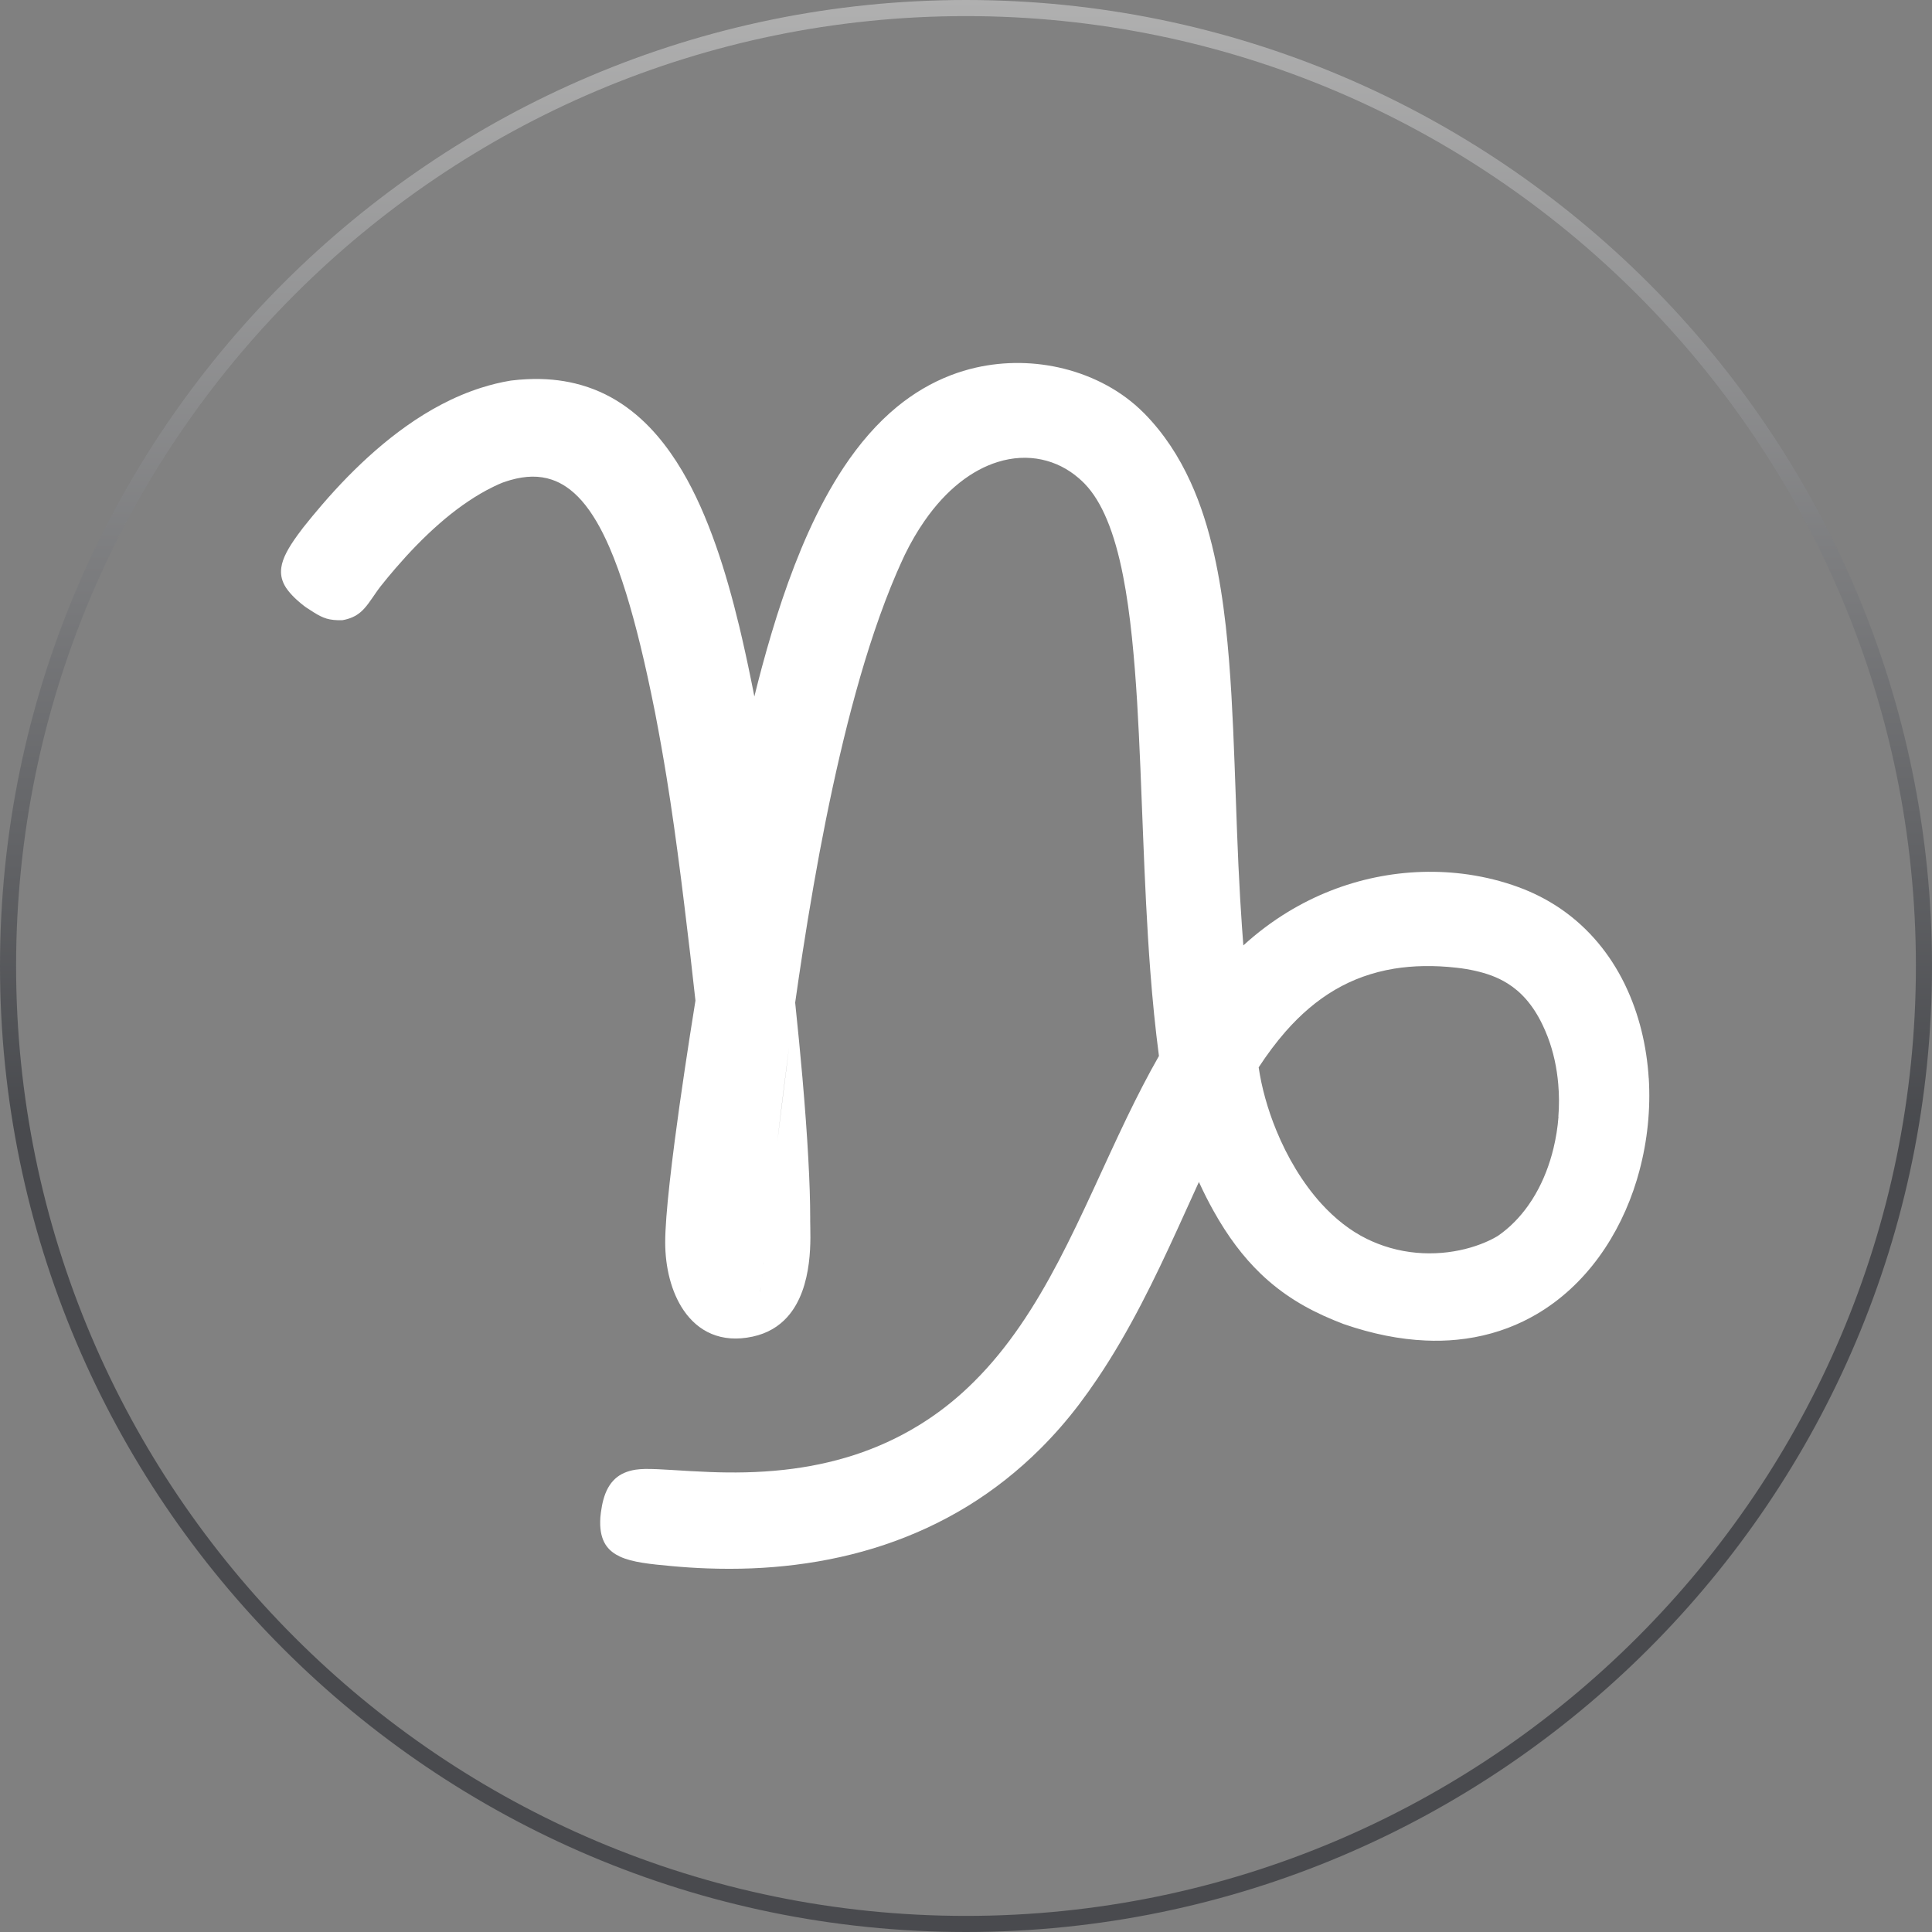
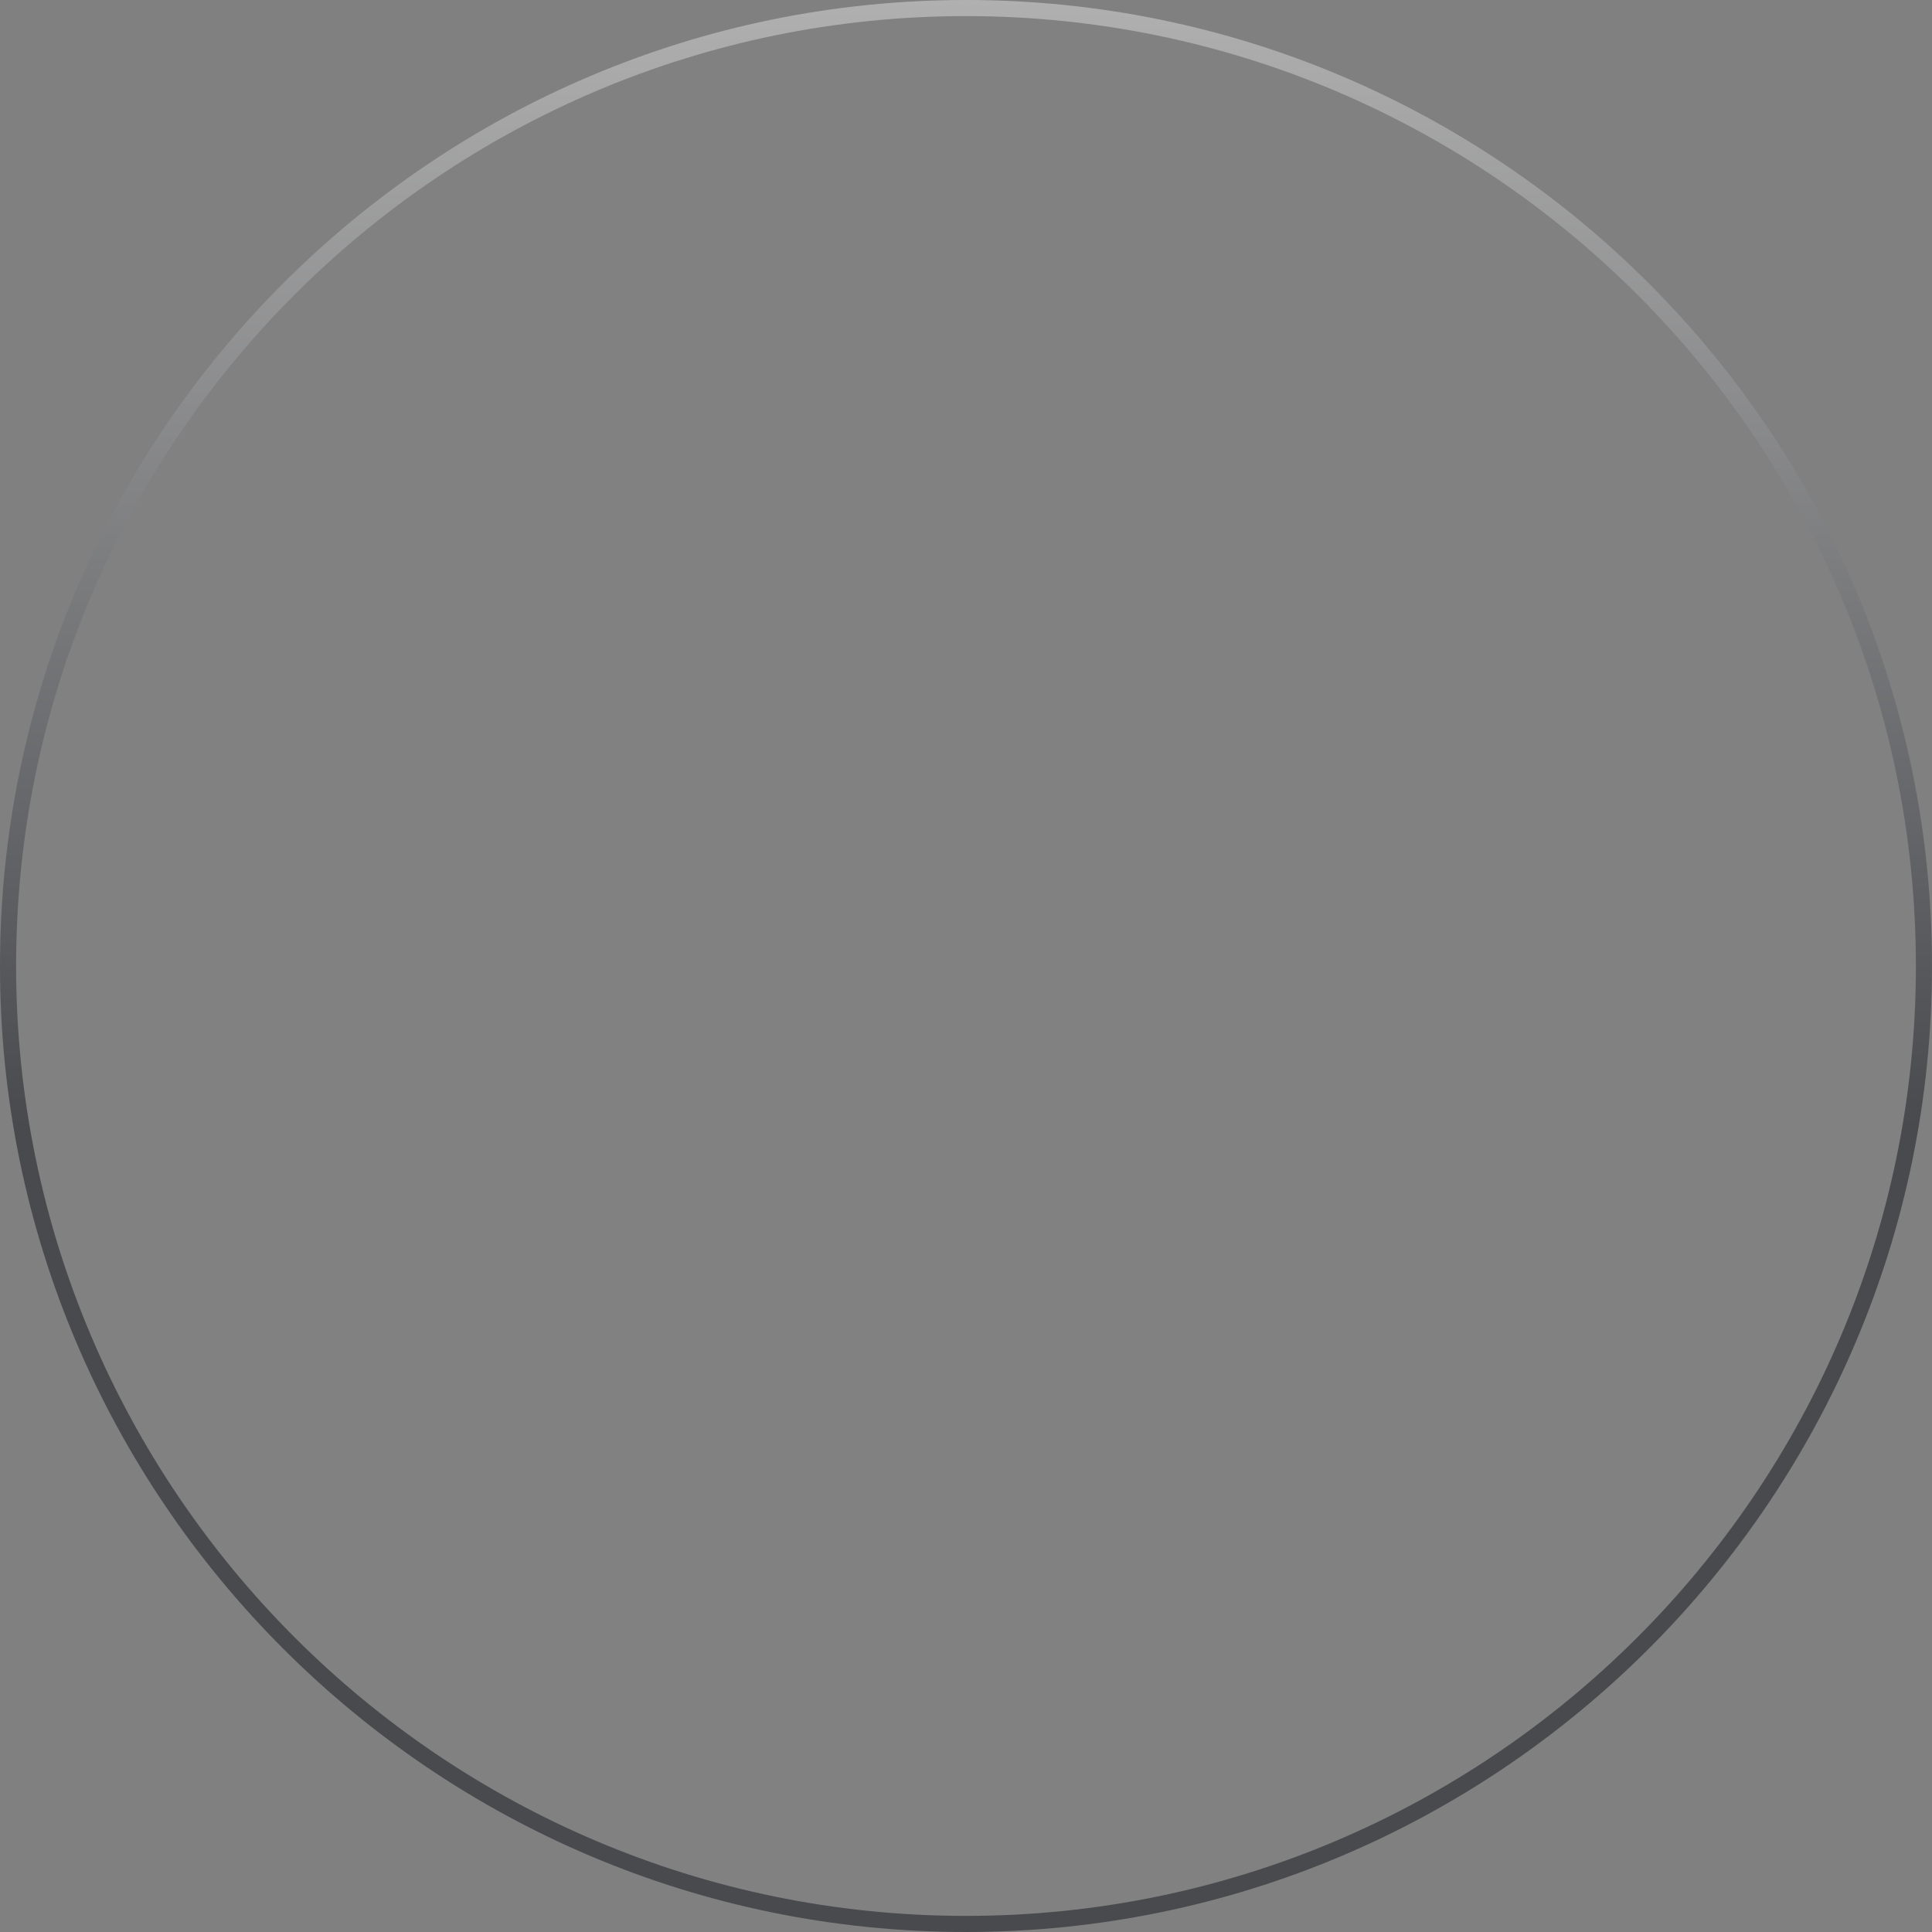
<svg xmlns="http://www.w3.org/2000/svg" width="120" height="120" viewBox="0 0 120 120" fill="none">
  <rect x="0" y="0" width="120" height="120" fill="#808080" stroke="none" />
  <path d="M120 59.999C120 93.084 93.084 120 59.999 120C26.914 120 0 93.084 0 59.999C0 26.914 26.916 0 59.999 0C93.082 0 120 26.916 120 59.999Z" fill="white" fill-opacity="0.01" />
  <path d="M119.5 59.999C119.5 92.808 92.808 119.5 59.999 119.5C27.19 119.5 0.5 92.808 0.5 59.999C0.5 27.19 27.192 0.5 59.999 0.5C92.805 0.5 119.5 27.192 119.5 59.999Z" stroke="url(#paint0_linear_3668_2492)" stroke-opacity="0.5" />
-   <path d="M102.405 66.973C102.279 64.956 101.804 62.987 100.961 61.225C100.941 61.184 100.922 61.14 100.9 61.096C100.001 59.268 98.701 57.668 96.978 56.476C96.279 55.993 95.511 55.576 94.672 55.239C94.549 55.191 94.422 55.142 94.299 55.096C93.319 54.737 92.279 54.476 91.203 54.318C89.3 54.042 87.339 54.102 85.414 54.5C83.542 54.888 81.707 55.6 79.996 56.641C79.028 57.23 78.1 57.923 77.227 58.721C77.196 58.34 77.169 57.962 77.142 57.584C77.101 56.99 77.062 56.396 77.028 55.807C76.948 54.41 76.885 53.031 76.835 51.676C76.779 50.248 76.733 48.844 76.682 47.472C76.629 46.015 76.568 44.592 76.488 43.208C76.401 41.712 76.289 40.265 76.134 38.873C75.959 37.327 75.729 35.848 75.416 34.451C75.055 32.837 74.582 31.331 73.952 29.95C73.227 28.354 72.296 26.927 71.091 25.695C71.067 25.668 71.041 25.644 71.014 25.62C69.698 24.303 67.962 23.368 66.061 22.895C64.316 22.461 62.432 22.42 60.609 22.834C60.088 22.953 59.569 23.108 59.06 23.305C57.841 23.773 56.733 24.437 55.717 25.268C54.483 26.282 53.39 27.545 52.413 29.014C51.598 30.241 50.864 31.608 50.195 33.094C49.61 34.396 49.075 35.79 48.58 37.256C48.129 38.594 47.715 39.993 47.324 41.438C47.162 42.037 47.007 42.648 46.854 43.261C46.822 43.106 46.793 42.951 46.764 42.798C46.73 42.631 46.696 42.461 46.662 42.294C46.544 41.71 46.42 41.123 46.291 40.539C46.17 39.991 46.047 39.445 45.916 38.902C45.707 38.037 45.484 37.181 45.244 36.342C45.004 35.504 44.747 34.684 44.466 33.886C44.173 33.05 43.855 32.243 43.511 31.47C43.162 30.689 42.784 29.945 42.372 29.249C41.901 28.454 41.387 27.722 40.825 27.065C40.166 26.296 39.438 25.634 38.633 25.094C37.766 24.514 36.806 24.081 35.739 23.821C34.82 23.596 33.824 23.501 32.74 23.552C32.41 23.567 32.073 23.596 31.727 23.639C31.101 23.741 30.485 23.894 29.884 24.085C29.038 24.354 28.219 24.703 27.424 25.12C26.677 25.511 25.952 25.962 25.254 26.456C24.59 26.927 23.945 27.436 23.324 27.979C22.723 28.502 22.144 29.055 21.586 29.622C21.036 30.185 20.507 30.764 20.001 31.353C19.598 31.821 19.208 32.294 18.832 32.767C18.711 32.926 18.597 33.079 18.488 33.227C17.918 34.013 17.552 34.66 17.472 35.256C17.421 35.632 17.479 35.986 17.671 36.345C17.787 36.563 17.964 36.783 18.153 36.982C18.342 37.181 18.541 37.358 18.704 37.491C18.895 37.649 19.036 37.746 19.041 37.746C19.055 37.756 19.07 37.765 19.084 37.775C19.227 37.87 19.356 37.952 19.477 38.027C19.622 38.119 19.756 38.197 19.887 38.262C20.018 38.328 20.144 38.379 20.279 38.42C20.415 38.461 20.556 38.488 20.718 38.505C20.878 38.522 21.058 38.526 21.266 38.522C21.758 38.434 22.1 38.267 22.379 38.034C22.757 37.719 23.019 37.285 23.382 36.769C23.462 36.655 23.547 36.536 23.642 36.415C23.935 36.044 24.248 35.666 24.573 35.29C24.992 34.805 25.433 34.318 25.899 33.843C26.345 33.387 26.808 32.946 27.288 32.526C27.756 32.117 28.238 31.731 28.733 31.38C29.218 31.036 29.712 30.723 30.216 30.451C30.541 30.277 30.866 30.119 31.198 29.983C31.373 29.921 31.543 29.865 31.71 29.816C32.18 29.683 32.629 29.61 33.055 29.605C33.479 29.601 33.882 29.661 34.267 29.79C34.587 29.896 34.895 30.051 35.193 30.255C35.521 30.48 35.836 30.764 36.139 31.108C36.456 31.47 36.759 31.899 37.053 32.398C37.329 32.866 37.593 33.397 37.853 33.993C38.212 34.822 38.558 35.778 38.893 36.861C39.196 37.843 39.494 38.931 39.785 40.131C40.081 41.346 40.371 42.677 40.66 44.124C40.67 44.173 40.679 44.219 40.689 44.267C40.961 45.676 41.191 46.977 41.399 48.255C41.736 50.325 42.013 52.335 42.309 54.643C42.379 55.188 42.444 55.734 42.512 56.279C42.755 58.238 42.982 60.194 43.196 62.151C43.191 62.18 43.186 62.209 43.181 62.24C42.963 63.6 42.742 65.011 42.534 66.408C42.304 67.945 42.09 69.462 41.906 70.873C41.669 72.704 41.482 74.352 41.387 75.62C41.341 76.228 41.317 76.75 41.317 77.162C41.317 78.718 41.693 80.253 42.456 81.377C43.349 82.691 44.774 83.445 46.752 83.019C46.759 82.997 46.767 82.975 46.774 82.951C46.767 82.975 46.759 82.999 46.752 83.019C47.685 82.817 48.376 82.381 48.888 81.816C50.575 79.957 50.321 76.706 50.323 75.86C50.323 75.787 50.323 75.712 50.323 75.639C50.323 74.611 50.284 73.392 50.204 71.942C50.127 70.512 50.008 68.859 49.841 66.939C49.717 65.53 49.569 63.981 49.39 62.274C49.538 61.232 49.693 60.175 49.858 59.111C50.069 57.753 50.291 56.383 50.532 55.014C50.769 53.649 51.024 52.286 51.295 50.936C51.567 49.584 51.855 48.245 52.161 46.931C52.473 45.591 52.803 44.279 53.155 43.011C53.518 41.693 53.904 40.422 54.313 39.21C54.745 37.933 55.201 36.721 55.685 35.598C55.85 35.218 56.018 34.844 56.187 34.483C56.57 33.695 56.982 32.992 57.414 32.369C58.102 31.375 58.844 30.58 59.61 29.974C60.379 29.365 61.172 28.944 61.957 28.699C62.898 28.403 63.828 28.359 64.699 28.544C65.545 28.723 66.33 29.116 67.009 29.705C67.13 29.809 67.249 29.921 67.363 30.037C67.913 30.604 68.371 31.36 68.754 32.277C69.169 33.266 69.496 34.442 69.756 35.768C69.986 36.939 70.165 38.228 70.308 39.605C70.439 40.868 70.544 42.207 70.629 43.6C70.709 44.919 70.772 46.287 70.832 47.688C70.888 49.048 70.941 50.439 70.997 51.848C71.053 53.249 71.111 54.665 71.184 56.081C71.256 57.499 71.341 58.919 71.448 60.325C71.584 62.112 71.758 63.877 71.984 65.588C71.281 66.82 70.631 68.093 70.008 69.382C69.281 70.89 68.587 72.42 67.887 73.935C67.201 75.419 66.505 76.888 65.761 78.311C65.024 79.714 64.238 81.072 63.361 82.347C62.505 83.593 61.562 84.762 60.495 85.821C60.263 86.051 60.025 86.279 59.78 86.5C58.895 87.297 57.984 87.969 57.06 88.534C55.748 89.339 54.41 89.93 53.087 90.364C51.598 90.849 50.127 91.133 48.725 91.29C47.058 91.477 45.489 91.482 44.112 91.431C42.418 91.37 41.014 91.227 40.073 91.239C39.86 91.242 39.661 91.259 39.477 91.285C38.944 91.368 38.532 91.557 38.219 91.838C38.129 91.921 38.044 92.01 37.969 92.107C37.894 92.204 37.826 92.308 37.763 92.42C37.703 92.531 37.647 92.65 37.598 92.776C37.55 92.902 37.506 93.036 37.47 93.174C37.407 93.409 37.361 93.663 37.324 93.933C37.312 94.032 37.3 94.136 37.29 94.24C37.278 94.418 37.276 94.582 37.281 94.74C37.293 95.019 37.334 95.263 37.402 95.479C37.47 95.695 37.564 95.882 37.685 96.044C37.889 96.318 38.163 96.522 38.498 96.679C39.281 97.045 40.393 97.15 41.698 97.271C42.447 97.341 43.188 97.39 43.925 97.416C45.79 97.484 47.615 97.416 49.39 97.193C51.295 96.958 53.142 96.548 54.91 95.959C56.735 95.348 58.481 94.543 60.127 93.533C61.729 92.546 63.237 91.361 64.633 89.969C65.475 89.128 66.277 88.214 67.031 87.218C67.424 86.699 67.802 86.168 68.163 85.63C69.169 84.139 70.059 82.585 70.878 81.014C71.681 79.474 72.413 77.916 73.116 76.383C73.576 75.38 74.022 74.386 74.466 73.414C74.466 73.416 74.469 73.419 74.471 73.424C74.759 74.054 75.055 74.638 75.358 75.181C76.262 76.81 77.23 78.078 78.284 79.094C79.637 80.398 81.13 81.288 82.813 81.984C83.021 82.071 83.232 82.153 83.445 82.236C85.261 82.866 86.956 83.191 88.527 83.261C89.206 83.293 89.862 83.276 90.493 83.213C91.993 83.067 93.363 82.672 94.595 82.078C94.878 81.942 95.154 81.794 95.424 81.637C96.961 80.74 98.26 79.516 99.307 78.081C100.347 76.655 101.14 75.019 101.666 73.285C101.722 73.103 101.773 72.922 101.821 72.737C102.325 70.864 102.527 68.893 102.408 66.968L102.405 66.973ZM46.835 82.713C46.835 82.713 46.839 82.691 46.842 82.682C46.839 82.691 46.837 82.701 46.835 82.713ZM46.784 82.912C46.788 82.9 46.791 82.888 46.796 82.873C46.791 82.888 46.788 82.897 46.784 82.912ZM46.89 82.447C46.89 82.447 46.888 82.461 46.886 82.468C46.886 82.461 46.888 82.454 46.89 82.447ZM46.866 82.568C46.866 82.568 46.861 82.587 46.859 82.599C46.859 82.59 46.864 82.58 46.866 82.568ZM46.939 82.187C46.939 82.187 46.939 82.177 46.941 82.17C46.941 82.175 46.941 82.18 46.939 82.185V82.187ZM46.912 82.335C46.912 82.335 46.915 82.32 46.917 82.313C46.917 82.32 46.915 82.328 46.912 82.335ZM46.965 82.017C46.965 82.017 46.965 82.025 46.965 82.027C46.965 82.025 46.965 82.02 46.965 82.017ZM47.215 80.228C47.225 80.144 47.237 80.059 47.247 79.971C47.247 79.976 47.247 79.979 47.247 79.984C47.237 80.066 47.227 80.148 47.218 80.228H47.215ZM47.162 80.655C47.176 80.548 47.191 80.437 47.203 80.323C47.188 80.437 47.174 80.548 47.162 80.655ZM47.315 79.402C47.322 79.339 47.329 79.276 47.336 79.21C47.336 79.213 47.336 79.215 47.336 79.218C47.329 79.281 47.322 79.341 47.315 79.402ZM47.385 78.803C47.378 78.856 47.373 78.905 47.368 78.958C47.373 78.907 47.38 78.856 47.385 78.803ZM47.416 78.539C47.424 78.485 47.428 78.432 47.436 78.376C47.436 78.376 47.436 78.379 47.436 78.381C47.428 78.434 47.424 78.485 47.419 78.539H47.416ZM48.822 66.546C48.75 67.123 48.677 67.714 48.602 68.313C48.58 68.483 48.561 68.655 48.539 68.825C48.517 68.994 48.495 69.166 48.476 69.339C48.454 69.511 48.432 69.68 48.413 69.85C48.391 70.02 48.371 70.192 48.35 70.362C48.328 70.546 48.306 70.723 48.284 70.893C48.418 69.753 48.561 68.565 48.716 67.336C48.81 66.578 48.91 65.804 49.014 65.021C48.953 65.508 48.89 66.02 48.825 66.546H48.822ZM96.801 69.361C96.75 70.022 96.645 70.682 96.49 71.324C96.246 72.333 95.875 73.297 95.375 74.165C95.235 74.41 95.084 74.645 94.922 74.873C94.401 75.61 93.773 76.255 93.038 76.762C93.036 76.762 93.031 76.767 93.028 76.769C92.788 76.912 92.522 77.048 92.228 77.171C91.475 77.491 90.561 77.731 89.562 77.816C89.298 77.838 89.026 77.848 88.75 77.848C87.722 77.843 86.624 77.663 85.535 77.232C85.319 77.147 85.104 77.05 84.89 76.946C83.848 76.434 82.91 75.68 82.085 74.779C80.9 73.477 79.952 71.865 79.276 70.214C78.73 68.885 78.359 67.535 78.178 66.296C78.701 65.496 79.256 64.75 79.848 64.073C80.764 63.028 81.778 62.146 82.929 61.472C84.015 60.837 85.227 60.391 86.599 60.165C87.766 59.976 89.05 59.947 90.471 60.107C90.871 60.151 91.261 60.216 91.637 60.301C92.311 60.454 92.992 60.679 93.635 61.082C94.447 61.588 95.201 62.379 95.814 63.663C95.925 63.896 96.032 64.144 96.134 64.408C96.483 65.322 96.699 66.318 96.786 67.341C96.844 68.008 96.847 68.686 96.793 69.361H96.801Z" fill="white" />
  <defs>
    <linearGradient id="paint0_linear_3668_2492" x1="60" y1="0" x2="60" y2="120" gradientUnits="userSpaceOnUse">
      <stop stop-color="#E0E0E0" />
      <stop offset="0.583" stop-color="#11141C" />
    </linearGradient>
  </defs>
</svg>